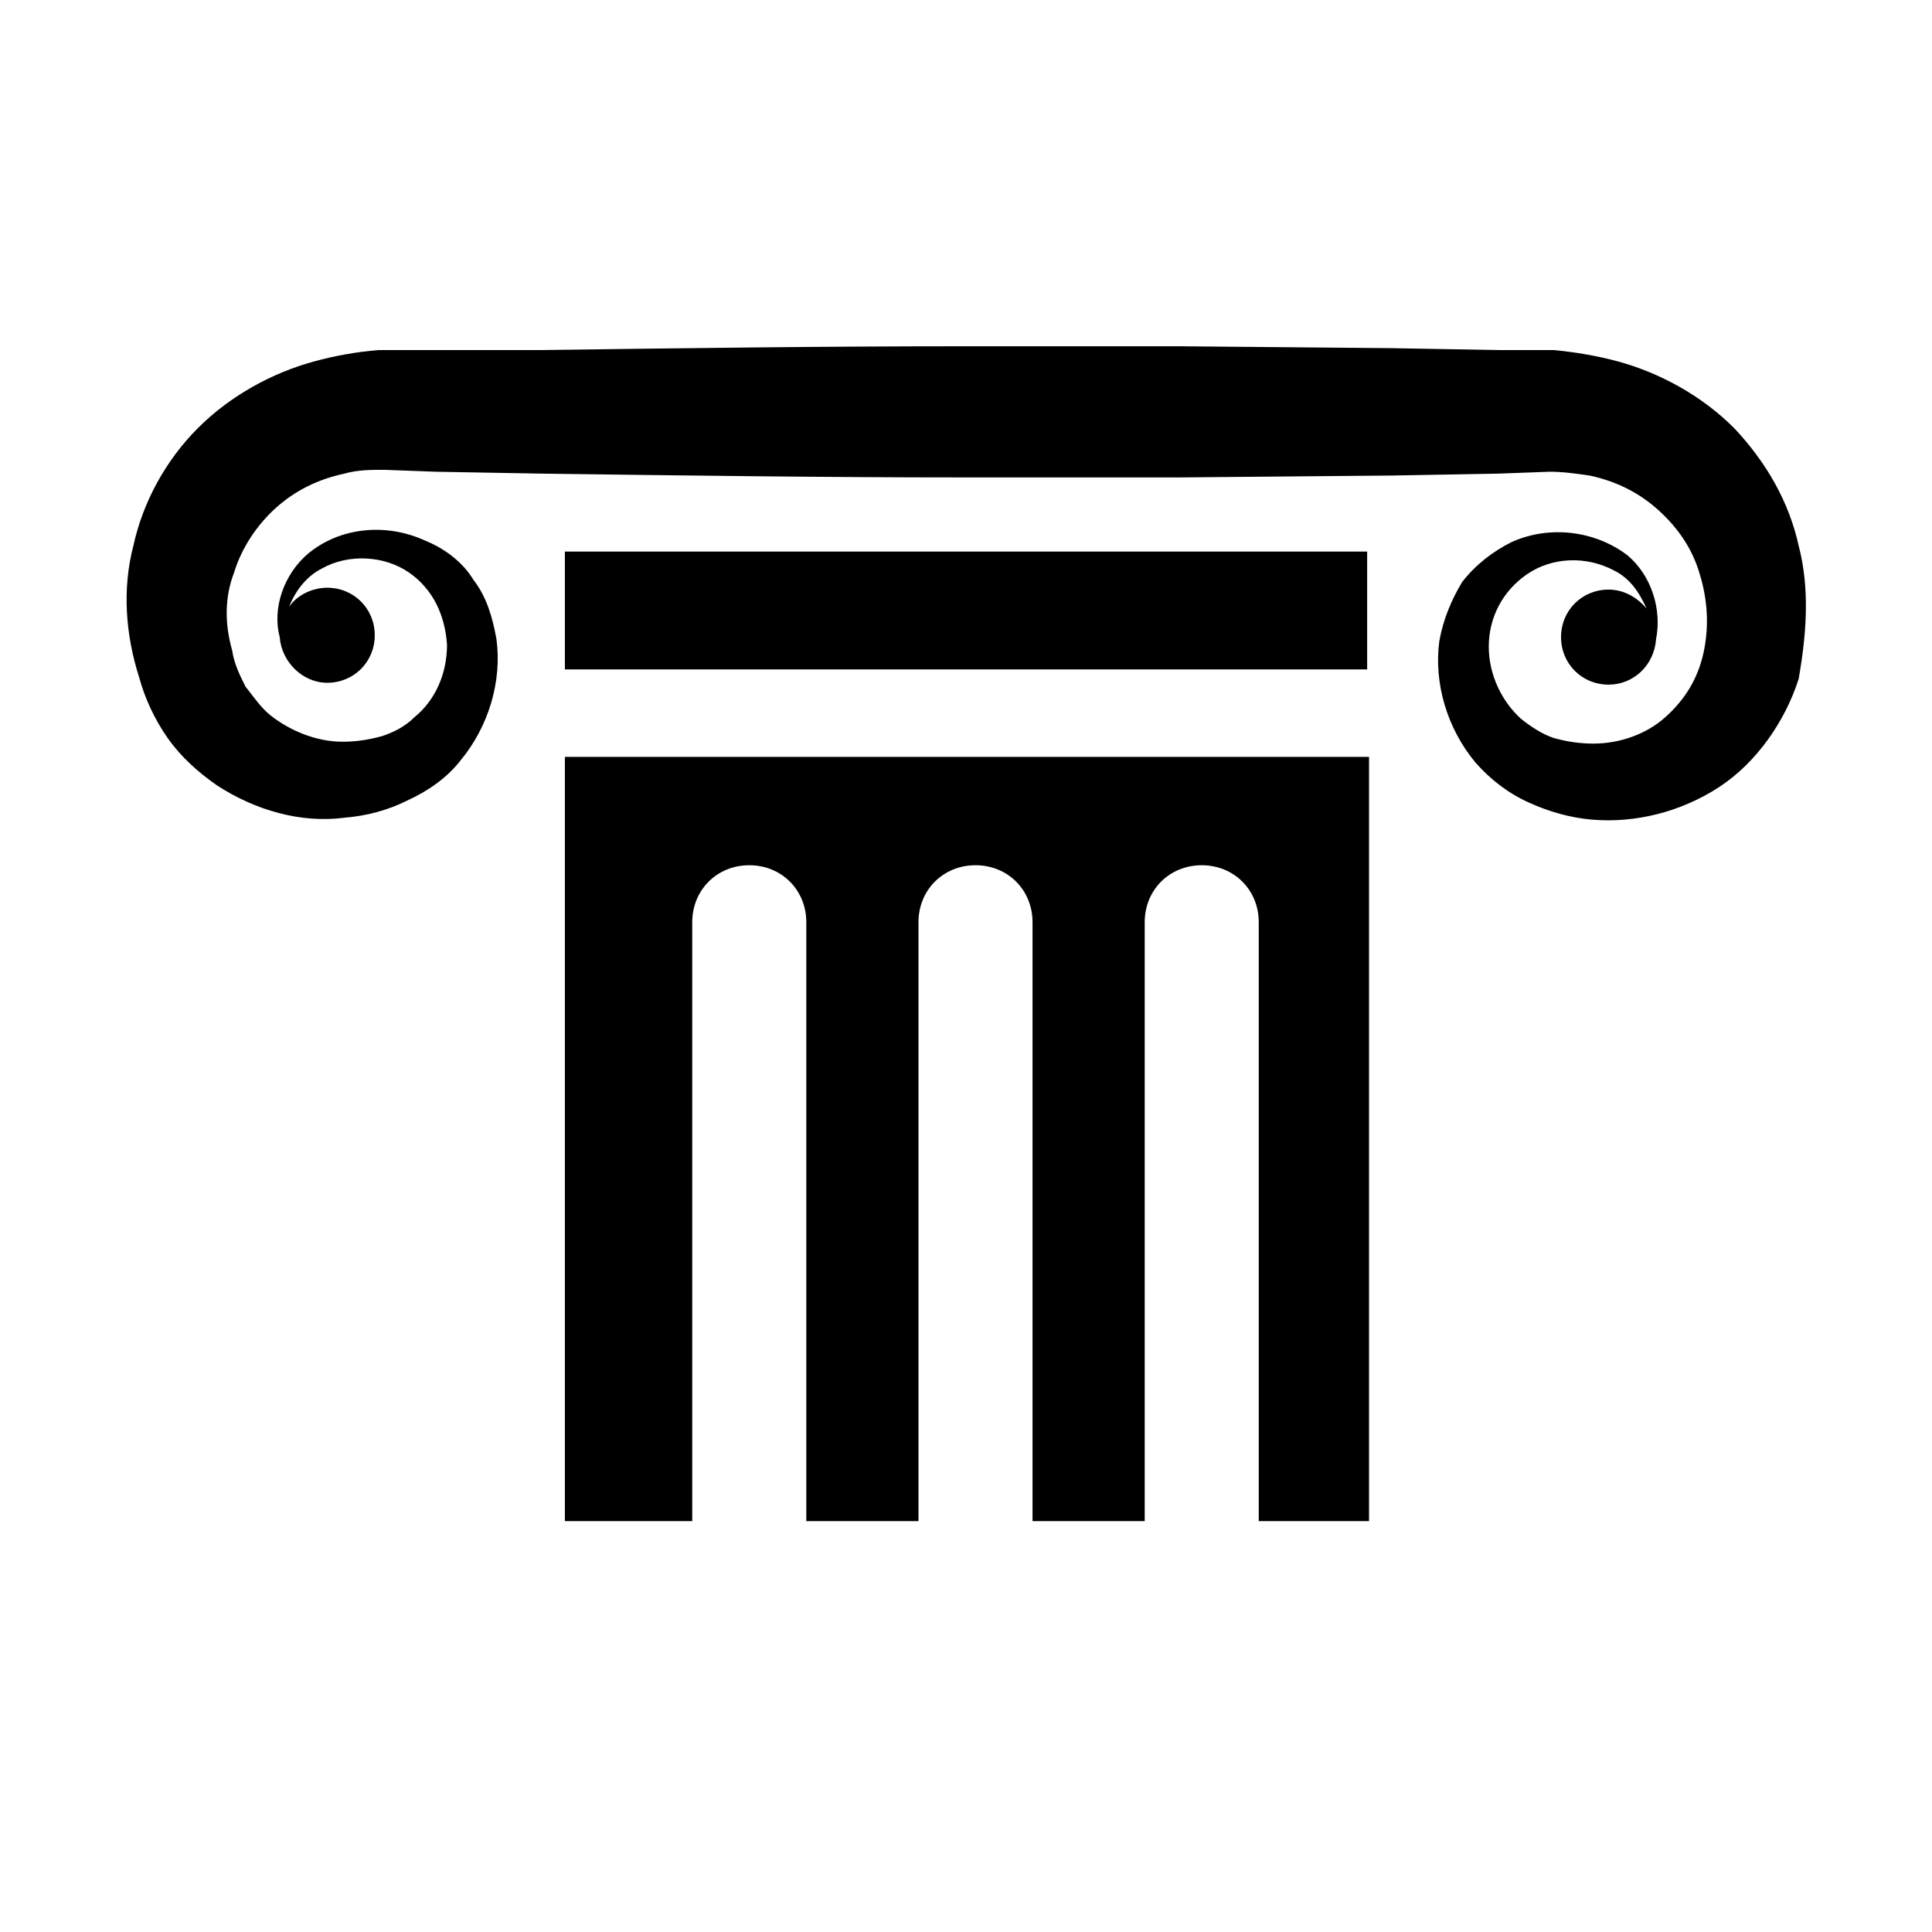
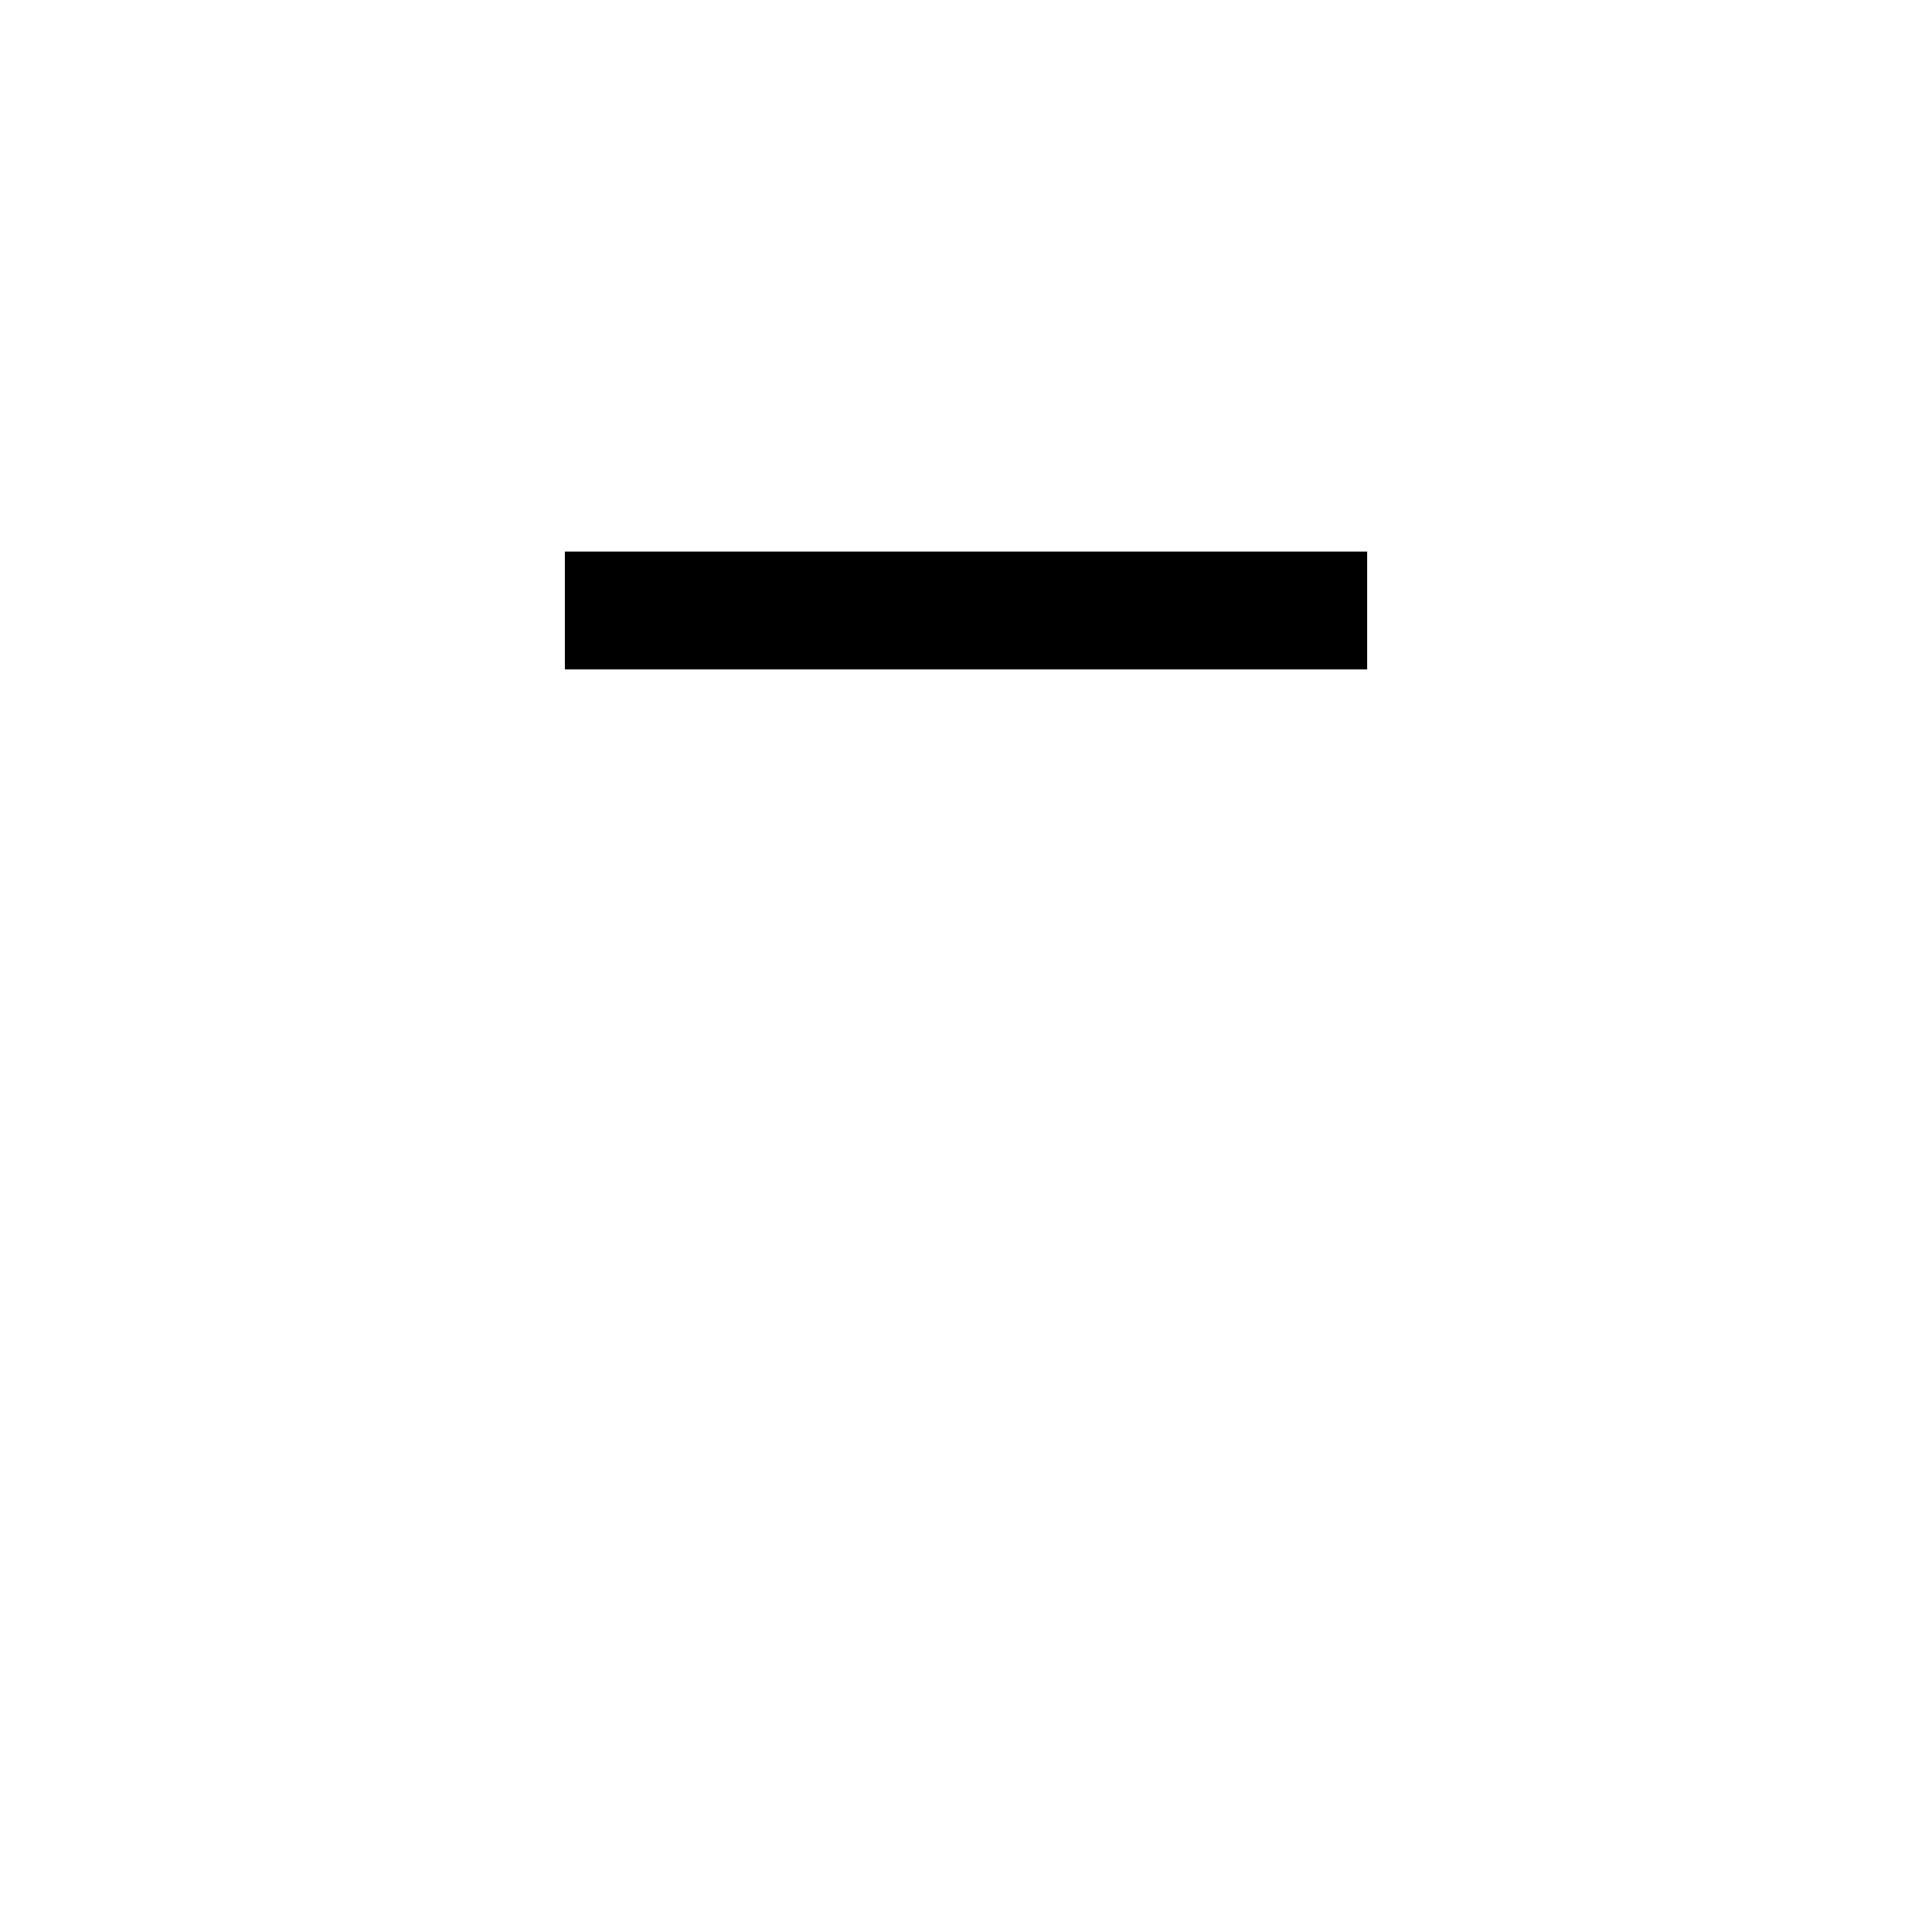
<svg xmlns="http://www.w3.org/2000/svg" fill="#000000" width="800px" height="800px" version="1.1" viewBox="144 144 512 512">
  <g>
-     <path d="m293.7 344.58v202.53h33.754v-158.7c0-8.566 6.551-15.113 15.113-15.113 8.566 0 15.113 6.551 15.113 15.113v158.7h29.727v-158.7c0-8.566 6.551-15.113 15.113-15.113 8.566 0 15.113 6.551 15.113 15.113v158.7h29.727v-158.7c0-8.566 6.551-15.113 15.113-15.113 8.566 0 15.113 6.551 15.113 15.113v158.7h29.223v-202.53z" />
    <path d="m293.7 290.17h212.61v31.234h-212.61z" />
-     <path d="m620.67 288.66c-2.519-11.586-8.566-22.168-17.129-31.234-8.566-8.566-19.648-14.609-30.73-17.633-5.543-1.512-11.586-2.519-17.129-3.023h-14.613l-28.215-0.504-56.426-0.504h-56.426c-37.785 0-75.066 0.504-112.85 1.008h-42.828c-6.047 0.504-11.586 1.512-17.129 3.023-11.082 3.023-22.168 9.07-30.73 17.633-8.566 8.566-14.609 19.648-17.129 31.234-3.023 11.586-2.016 23.68 1.512 34.762 1.508 5.543 4.027 11.086 7.555 16.125 3.527 5.039 8.062 9.07 13.098 12.594 10.078 6.551 22.168 10.078 33.754 8.566 6.047-0.504 11.586-2.016 16.625-4.535 5.543-2.519 10.578-6.047 14.105-10.578 7.559-9.07 11.082-21.16 9.574-32.242-1.008-5.543-2.519-11.082-6.047-15.617-3.023-5.039-8.062-8.566-13.098-10.578-10.078-4.535-22.168-3.527-30.73 3.527-6.551 5.543-9.574 14.609-7.559 22.168 0.504 6.551 6.047 12.09 12.594 12.09 7.055 0 12.594-5.543 12.594-12.594 0-7.055-5.543-12.594-12.594-12.594-4.031 0-8.062 2.016-10.078 5.039 1.512-4.031 4.535-8.062 8.566-10.078 7.055-4.031 16.625-3.527 23.176 1.008 6.551 4.535 9.574 11.586 10.078 19.145 0 7.559-3.023 14.609-8.566 19.145-2.519 2.519-5.543 4.031-8.566 5.039-3.527 1.008-7.055 1.512-10.578 1.512-7.055 0-14.105-3.023-19.145-7.055-2.519-2.016-4.535-5.039-6.551-7.559-1.512-3.023-3.023-6.047-3.527-9.574-2.012-7.059-2.012-14.113 0.508-20.66 2.016-6.551 6.047-12.594 11.082-17.129 5.039-4.535 11.082-7.559 18.137-9.07 3.527-1.008 7.055-1.008 10.578-1.008l13.602 0.504 28.215 0.504c37.785 0.504 75.066 1.008 112.35 1.008h56.426l56.426-0.504 28.215-0.504 13.602-0.504c3.527 0 7.055 0.504 10.578 1.008 7.055 1.512 13.098 4.535 18.137 9.07 5.039 4.535 9.07 10.078 11.082 17.129 2.016 6.551 2.519 13.602 1.008 20.656-1.512 7.055-5.039 12.594-10.078 17.129-5.039 4.535-12.09 7.055-19.145 7.055-3.527 0-7.055-0.504-10.578-1.512-3.023-1.008-6.047-3.023-8.566-5.039-5.039-4.535-8.566-11.586-8.566-19.145s3.527-14.609 10.078-19.145 15.617-5.039 23.176-1.008c4.031 2.016 6.551 5.543 8.566 10.078-2.519-3.023-6.047-5.039-10.078-5.039-7.055 0-12.594 5.543-12.594 12.594 0 7.055 5.543 12.594 12.594 12.594 6.551 0 12.09-5.039 12.594-12.09 1.512-7.559-1.008-16.625-7.559-22.168-8.566-6.551-20.656-8.062-30.73-3.527-5.039 2.519-9.574 6.047-13.098 10.578-3.023 5.039-5.039 10.078-6.047 15.617-1.512 11.082 2.016 23.176 9.574 32.242 4.031 4.535 8.566 8.062 14.105 10.578 5.543 2.519 11.082 4.031 16.625 4.535 11.586 1.008 23.68-2.016 33.754-8.566 10.078-6.551 17.633-17.633 21.16-28.719 2.031-11.578 3.039-23.668 0.016-35.258z" />
  </g>
</svg>